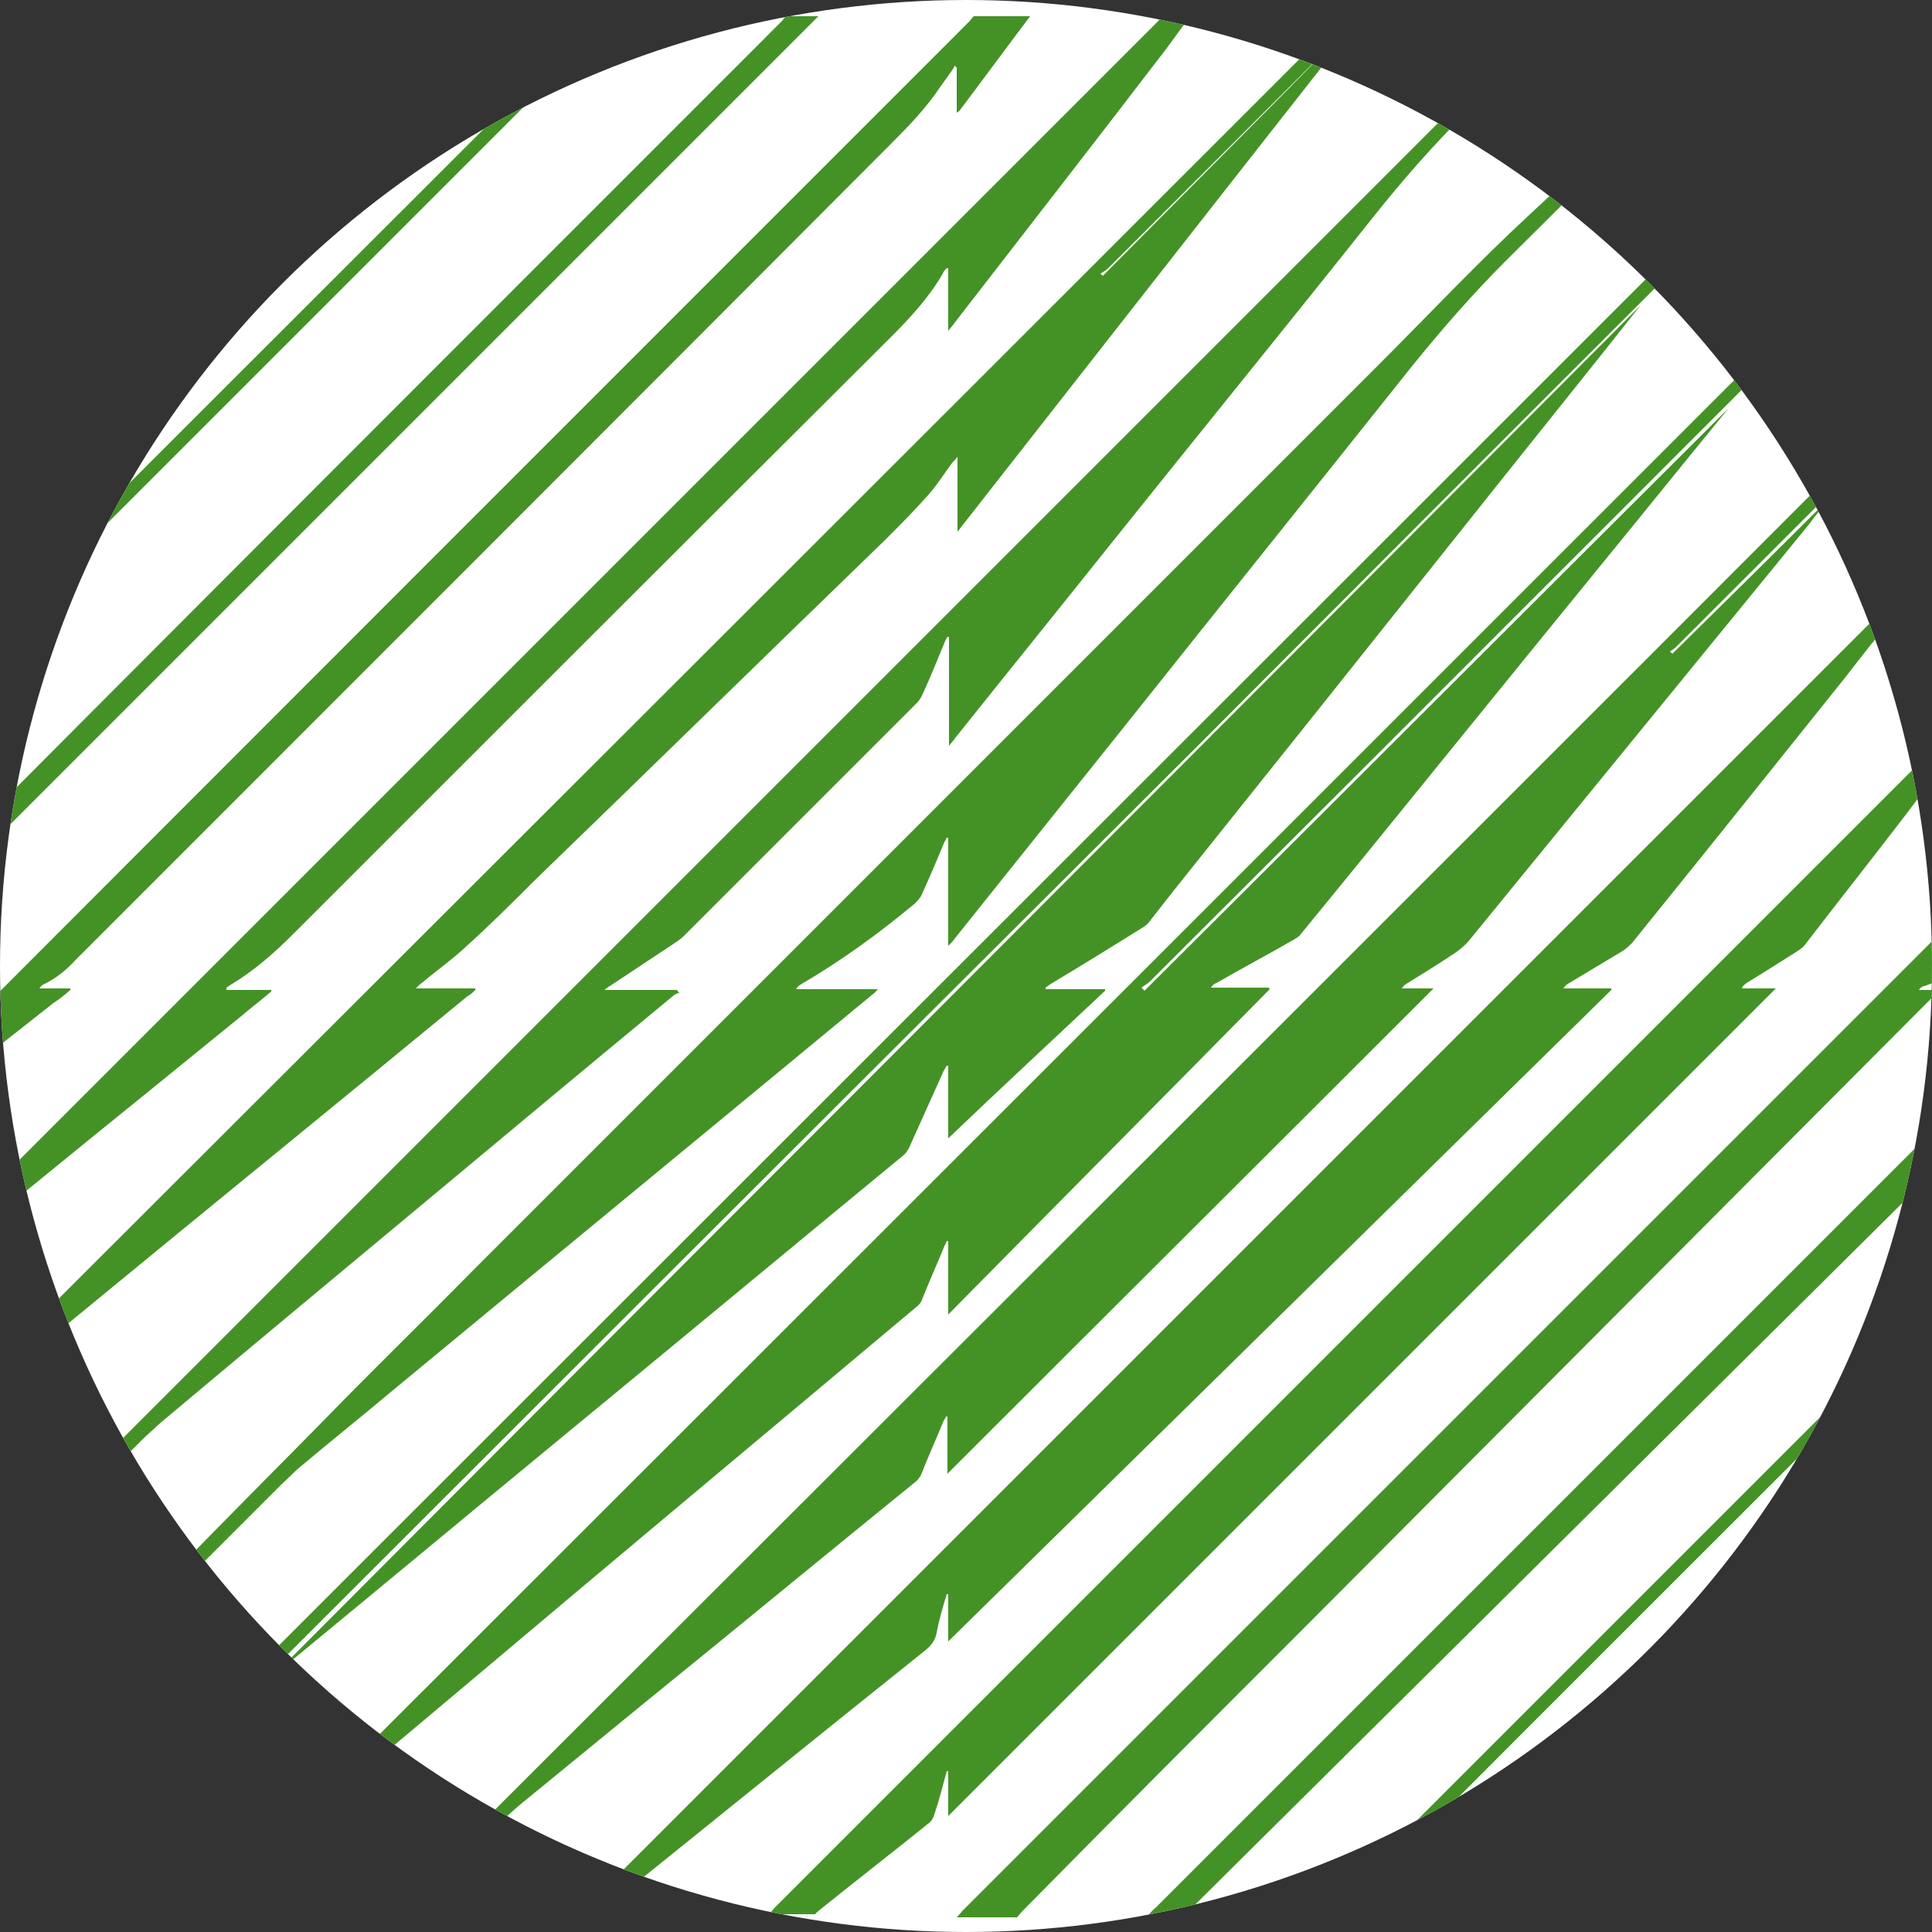
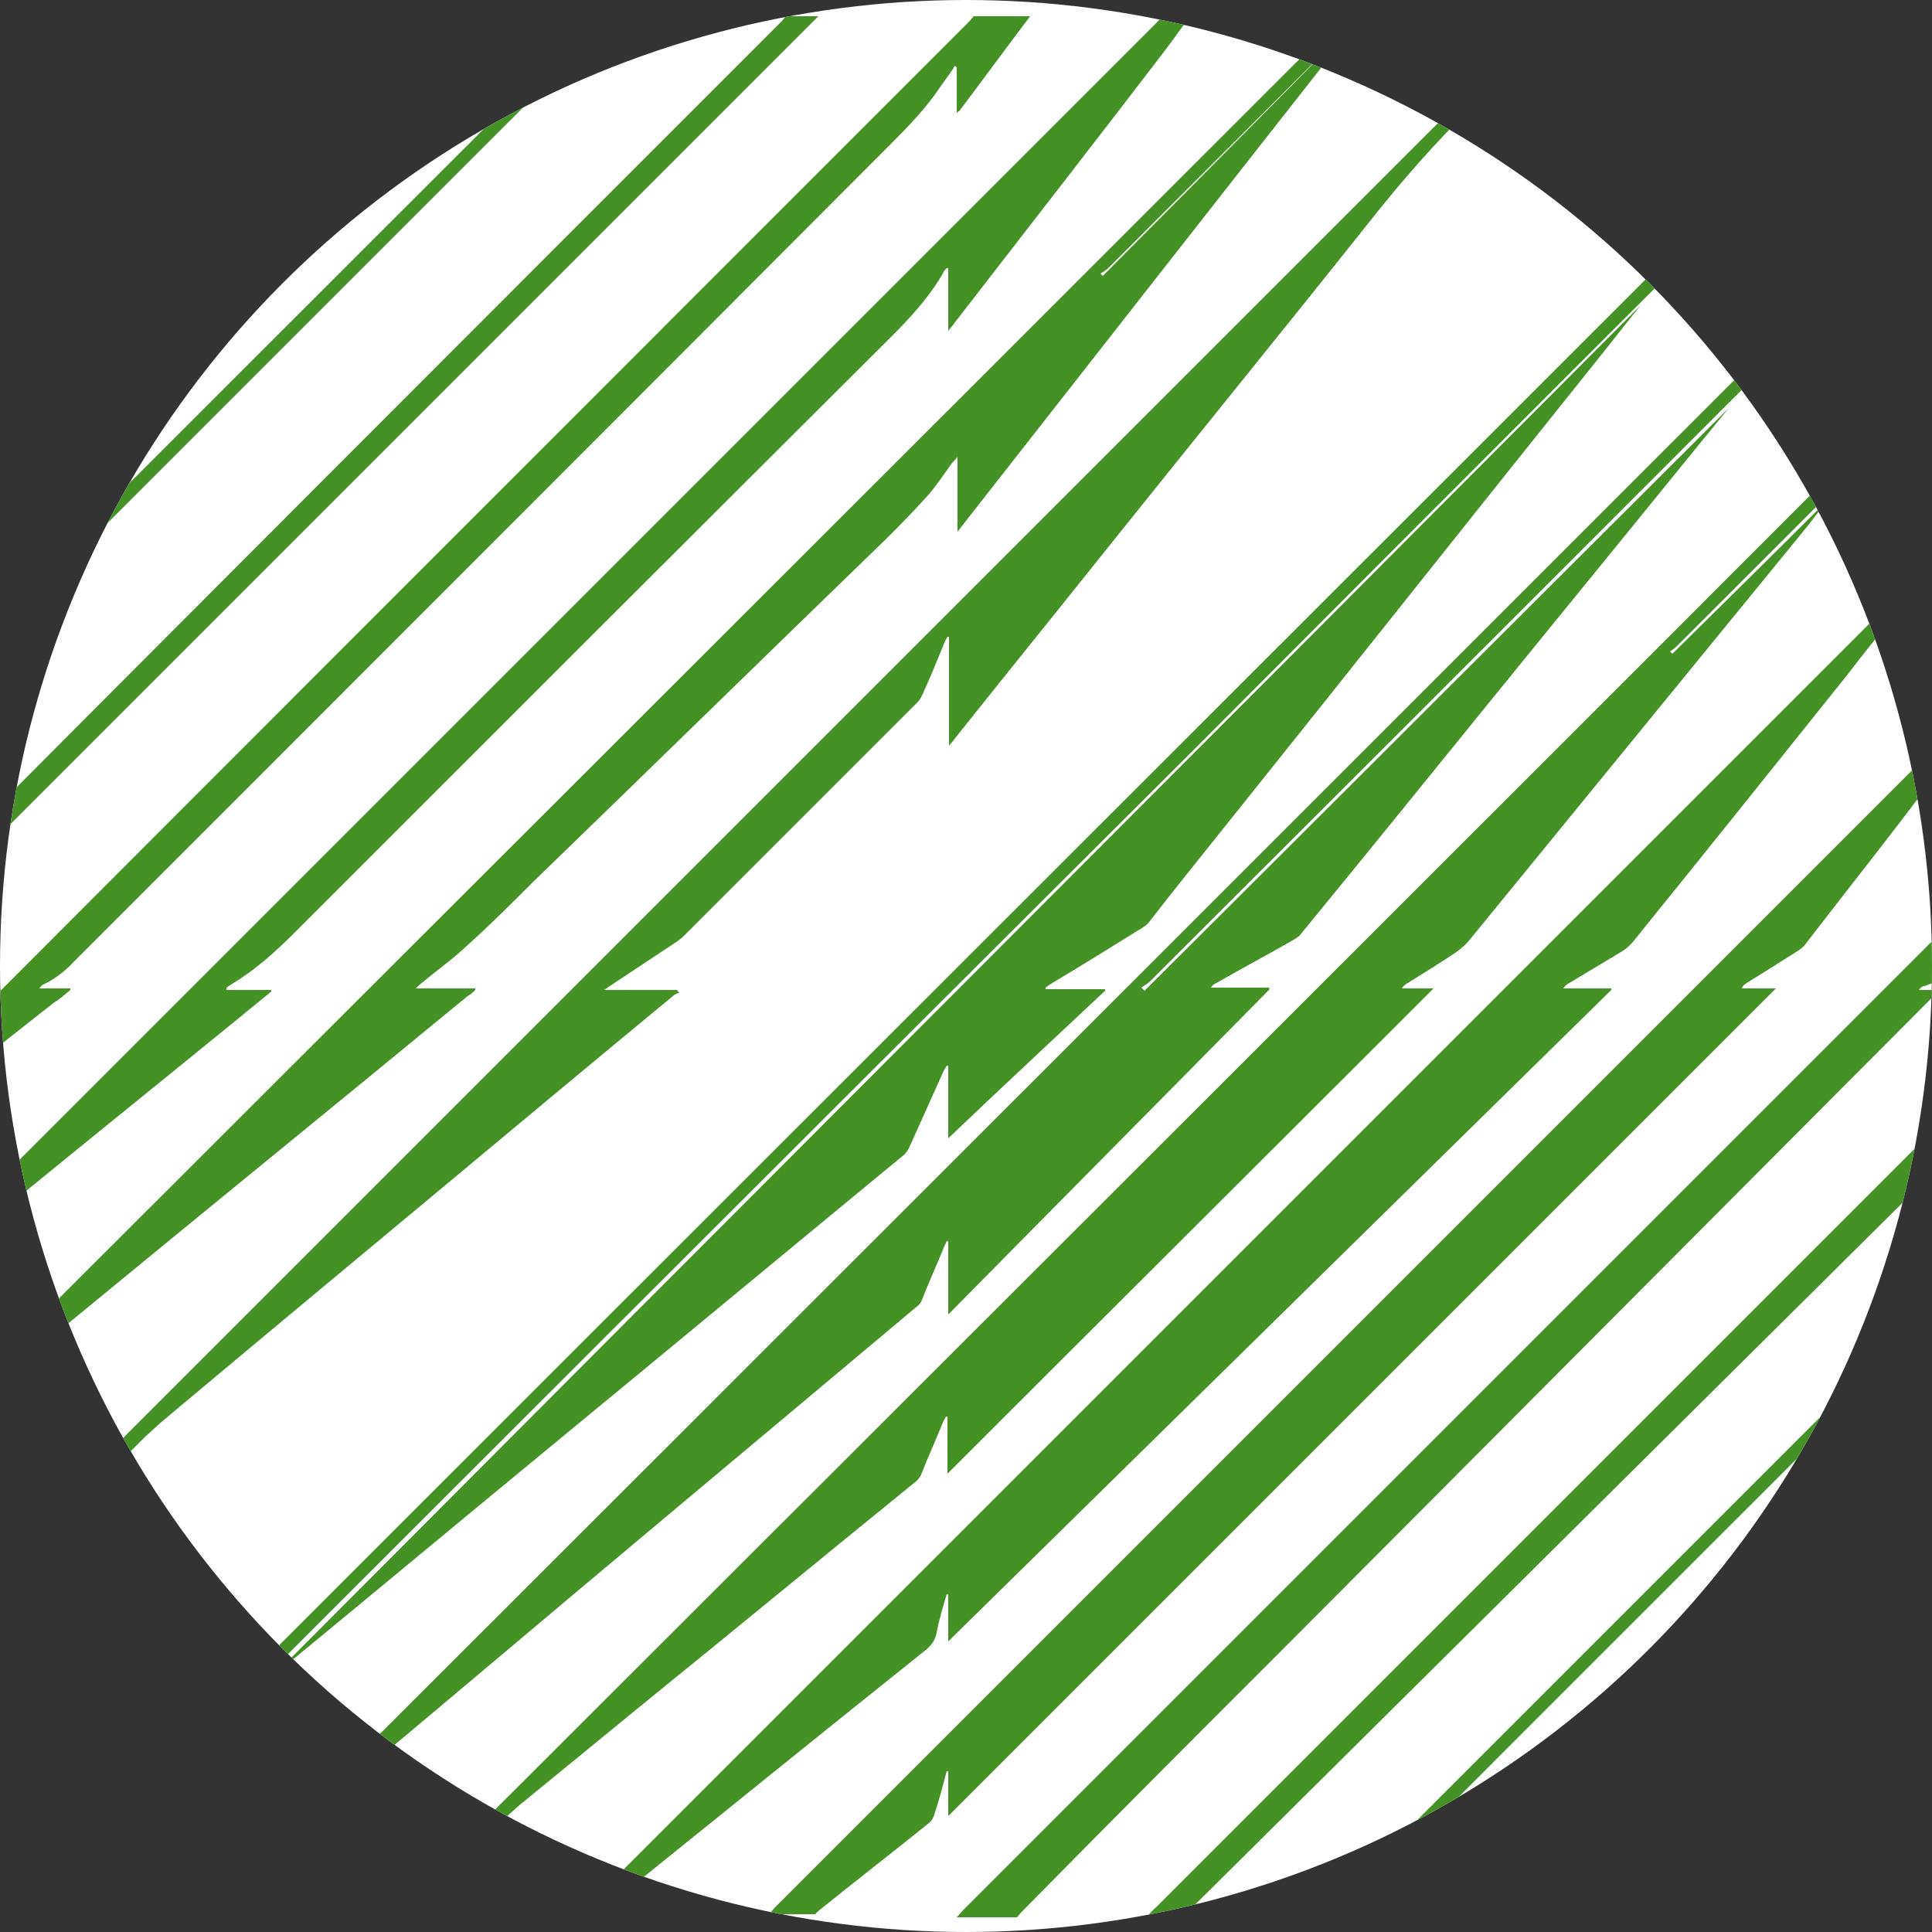
<svg xmlns="http://www.w3.org/2000/svg" version="1.1" viewBox="0 0 250 250">
  <rect x="0" y="0" width="250" height="250" fill="#333333" stroke="none" />
  <defs>
    <style>
      .cls-1 {
        fill: #449226;
      }

      .cls-2 {
        fill: #fff;
      }

      .cls-3 {
        fill: none;
      }

      .cls-4 {
        clip-path: url(#clippath);
      }
    </style>
    <clipPath id="clippath">
      <circle class="cls-3" cx="125" cy="125" r="125" />
    </clipPath>
  </defs>
  <g>
    <g id="Layer_1">
      <g class="cls-4">
        <circle class="cls-2" cx="125" cy="125" r="125" />
        <g>
          <path class="cls-1" d="M268.3,7.6c-.3.2-.5.5-.8.7-39.6,39.6-79.1,79.2-118.7,118.7-.3.3-.7.5-1.1.8.1.1.2.2.4.4,25.2-25.1,50.4-50.3,75.6-75.4,0,0,0,0,0,0-1.8,2.2-3.5,4.3-5.3,6.5-9,11.1-18,22.1-27,33.2-7.7,9.5-15.4,19-23.1,28.4-.2.3-.6.5-.9.7-3.3,1.9-6.7,3.7-10,5.6-.3.1-.5.3-.7.6h7.5c0,0,0,.1.1.2-13.8,14-27.7,28-41.6,42.1v-9.5c0,0-.1,0-.2,0-.1.3-.3.6-.4.9-.9,2.2-1.9,4.4-2.8,6.7-.1.3-.4.7-.7.9-19.3,16.2-38.6,32.3-57.8,48.5-4.9,4.1-9.7,8.2-14.6,12.2-.4.4-.8.7-1.2,1.1-5.4,5.4-10.8,10.8-16.2,16.2-.2.2-.3.5-.5.7h-2.5c.3-.4.7-.7,1-1.1C107,166.6,187.3,86.3,267.5,6.1c.3-.3.6-.5.8-.8v2.3ZM141.1,135.1c0,0-.1-.1-.2-.2,1.1-1.1,2.2-2.1,3.3-3.2,0,0,0,0,0,0-1.1,1.1-2.1,2.2-3.2,3.2Z" />
          <path class="cls-1" d="M268.3,32.4c-.2.2-.5.4-.7.6-16.9,16.9-33.7,33.7-50.6,50.6-.3.3-.6.5-.9.7,0,0,.2.2.3.3,6.7-6.6,13.4-13.2,20-19.8,0,0,0,0,.1,0-.8,1-1.6,1.9-2.3,2.9-14.7,18-29.4,36-44.1,54-.5.6-1.1,1.1-1.8,1.6-2.1,1.4-4.2,2.7-6.3,4-.2.1-.4.3-.6.6h4.1c-21,21-42,41.9-62.9,62.8v-7.4c0,0-.1,0-.2,0-.1.3-.3.5-.4.8-.9,2.2-1.9,4.4-2.8,6.7-.2.4-.5.8-.8,1-11.6,9.4-23.1,18.9-34.7,28.3-5.5,4.5-11,9-16.5,13.5-.8.7-1.6,1.4-2.3,2.1-3.8,3.8-7.7,7.6-11.5,11.5-.2.2-.4.5-.6.7h-2.3c.2-.3.4-.5.6-.8C123.2,175.1,195.2,103.2,267.1,31.2c.4-.4.8-.8,1.2-1.2v2.5Z" />
          <path class="cls-1" d="M268.3,56.7c-.2.2-.5.4-.7.6-7.4,7.4-14.8,14.7-22.1,22.2-2.4,2.5-4.5,5.3-6.6,8-9.2,11.5-18.4,23-27.7,34.5-.4.4-.8.8-1.3,1.1-2.3,1.4-4.7,2.8-7,4.2-.2.1-.4.3-.6.6h6.2v.2c-28.5,28-57.1,56.1-85.8,84.3v-6.1c0,0-.1,0-.2,0-.5,1.7-1,3.3-1.3,5-.2,1-.7,1.6-1.4,2.2-13.9,11.1-27.7,22.3-41.5,33.4-.3.3-.7.6-1,.9h-2.5c3.3-3.3,6.5-6.5,9.8-9.8,61-61,121.9-121.9,182.9-182.9.3-.3.7-.7,1-1v2.5Z" />
-           <path class="cls-1" d="M226.4,2.1c-.3.3-.5.6-.8.9-10.3,10.3-20.5,20.6-30.8,30.8-4.3,4.3-8.3,8.9-12.1,13.6-12.5,15.7-25.1,31.4-37.6,47.1-7.2,9-14.4,18-21.6,27-.2.3-.4.5-.8.9v-14c0,0-.1,0-.2,0-.1.3-.3.5-.4.8-.9,2.2-1.8,4.3-2.8,6.5-.2.5-.6.9-.9,1.2-4.7,3.9-9.5,7.4-14.8,10.5-.2.1-.4.3-.6.6h10.6c-.3.3-.4.5-.6.6-20.8,17.2-41.6,34.3-62.4,51.5-3.8,3.2-7.7,6.3-11.5,9.5-.9.7-1.7,1.6-2.6,2.4-18.1,18.1-36.2,36.2-54.3,54.3-.3.3-.5.5-.8.7,0-.8,0-1.6,0-2.3.3-.2.5-.4.7-.6,13.4-13.4,27-26.6,40.1-40.3,6.4-6.6,12.9-13.1,19.3-19.6,6.4-6.6,13-13,19.5-19.6,6.5-6.5,13.1-13.1,19.6-19.6,6.5-6.5,13.1-13.1,19.6-19.6,6.5-6.5,13-13,19.5-19.5,6.5-6.5,13.1-13.1,19.6-19.6,6.5-6.5,13.1-13.1,19.6-19.6,6.5-6.5,13-13,19.5-19.5,6.5-6.5,12.9-13.3,19.6-19.5,8.6-7.9,16.6-16.5,25-24.6.2-.2.4-.5.6-.7.8,0,1.6,0,2.3,0Z" />
          <path class="cls-1" d="M-18.3,193.9c.2-.2.4-.4.6-.6C45.8,129.9,109.3,66.5,172.8,3c.3-.3.5-.6.7-.9.8,0,1.7,0,2.5,0-.2.2-.5.5-.7.7-10.7,10.7-21.3,21.3-32,32-.2.2-.6.4-.9.6,0,0,.2.2.3.3,10.6-10.7,21.2-21.3,31.7-32,.1,0,.2.2.3.3-16.9,21.5-33.8,43.1-50.8,64.8v-9.7c-.3.4-.5.6-.7.8-1.1,1.5-2.1,3.1-3.4,4.5-1.7,1.9-3.5,3.7-5.3,5.5-15.2,14.7-30.3,29.5-45.5,44.2-2.8,2.8-5.6,5.6-8.6,8.3-1.8,1.7-3.8,3.1-5.7,4.7-.3.2-.5.4-.9.8h7.7c0,0,0,.1,0,.2-.3.3-.6.6-1,.8-16.4,13.5-32.9,26.9-49.3,40.4-4.5,3.7-8.9,7.3-13.4,11-.7.6-1.4,1.2-2,1.9-4.5,4.5-9,8.9-13.4,13.4-.3.3-.5.5-.8.7,0-.8,0-1.6,0-2.3Z" />
          <path class="cls-1" d="M-18.3,220.2c.2-.2.5-.4.7-.6C54.6,147.4,126.9,75.1,199.2,2.8c.2-.2.4-.5.6-.7.8,0,1.6,0,2.3,0-.2.3-.4.5-.6.8-3.8,3.8-7.5,7.6-11.4,11.3-4.5,4.4-8.6,9.1-12.5,14-11.2,14.1-22.6,28.1-33.8,42.1-6.7,8.4-13.5,16.8-20.2,25.2-.2.3-.4.5-.8,1v-14.1h-.2c-.1.2-.3.5-.4.8-.9,2.2-1.8,4.4-2.8,6.6-.2.4-.4.8-.7,1.1-10.1,10.1-20.1,20.1-30.2,30.2-.3.3-.7.6-1,.8-2.9,1.9-5.7,3.8-8.6,5.7-.2.1-.3.2-.7.5h9.4c0,.1.2.2.3.4-.2,0-.4.1-.6.2-10.9,9-21.8,18.1-32.6,27.1-11.3,9.4-22.6,18.8-33.8,28.2-.7.6-1.4,1.3-2.1,1.9-12.1,12.1-24.2,24.2-36.4,36.4-.2.2-.4.4-.6.6,0-.8,0-1.7,0-2.5Z" />
          <path class="cls-1" d="M268.3,81.4s-.1,0-.1,0c-4.4,4.4-8.9,8.6-13.1,13.3-3.4,3.7-6.3,7.9-9.4,11.9-4,5.2-8.1,10.4-12.1,15.6-.2.3-.6.6-.9.8-2.2,1.4-4.4,2.8-6.7,4.2-.2.2-.5.3-.6.7h4.4c-35.7,35.7-71.4,71.4-107.1,107.1v-5.8c0,0-.1,0-.2,0-.5,1.9-1,3.8-1.6,5.6-.1.4-.4.9-.7,1.1-4.7,3.8-9.5,7.5-14.2,11.3-.2.2-.4.3-.5.5h-6c.3-.3.5-.6.8-.9,55.6-55.6,111.3-111.3,166.9-166.9.4-.4.8-.7,1.2-1.1v2.3Z" />
          <path class="cls-1" d="M-18.3,170.8c.2-.2.5-.4.7-.6C38.2,114.4,94,58.6,149.8,2.8c.2-.2.4-.5.5-.7,1.2,0,2.4,0,3.7,0-1,1.4-2,2.7-3,4.1-9.1,11.9-18.3,23.7-27.5,35.6-.2.3-.4.5-.8,1v-8.1c0,0-.1,0-.2,0-.2.2-.4.4-.5.7-1.8,3.1-4.2,5.7-6.7,8.2-25.8,25.7-51.6,51.5-77.4,77.3-2.4,2.4-5,4.7-8,6.5-.2.1-.4.3-.6.4,0,0,0,0,0,.3h5.8c0,0,0,.1,0,.2-1.3,1.1-2.6,2.1-3.9,3.2-13,10.6-26.1,21.1-39,31.8-3.7,3.1-7.1,6.7-10.6,10.1,0-.8,0-1.7,0-2.5Z" />
          <path class="cls-1" d="M268.3,106.2c-1.4,1.8-2.9,3.6-4.3,5.4-3.6,4.7-7.2,9.3-10.8,14-.3.3-.7.6-1,.8-1,.4-2.1.8-3.2,1.2-.2,0-.5.2-.7.5h2.6c-.3.4-.5.6-.7.8-27.1,27.2-54.1,54.3-81.2,81.5-12.3,12.3-24.6,24.6-36.8,37-.2.2-.4.5-.6.7h-7.8c.3-.3.6-.7.9-1,47.6-47.6,95.2-95.2,142.8-142.8.3-.3.5-.5.8-.7v2.8Z" />
          <path class="cls-1" d="M-18.3,146.5c.2-.2.5-.4.7-.6C30,98.2,77.7,50.5,125.4,2.8c.2-.2.4-.5.6-.7,2.4,0,4.9,0,7.3,0-3.1,4.1-6.1,8.2-9.2,12.3,0,0-.1,0-.3.2v-5.9c0,0-.2-.1-.3-.2,0,.2-.2.4-.3.6-.5.7-1,1.4-1.5,2.1-1.8,2.7-4,5-6.3,7.3C80.2,53.8,44.9,89.1,9.6,124.4c-1.1,1.2-2.4,2.2-3.8,2.9-.3.1-.5.3-.7.6h4c0,0,0,.1,0,.2-.7.6-1.4,1.2-2.2,1.7-8.2,6.5-16.5,12.9-24.7,19.4-.2.2-.4.3-.6.4,0-1.1,0-2.1,0-3.2Z" />
          <path class="cls-1" d="M268.3,133.7c-.2.2-.5.4-.7.7-37.8,37.5-75.7,75.1-113.5,112.6-.3.3-.5.6-.8.9h-4.8c.4-.4.7-.8,1.1-1.1,39.4-39.4,78.9-78.9,118.3-118.3.2-.2.3-.3.5-.5v5.7Z" />
          <path class="cls-1" d="M249.4,2.1c-31.5,31.4-63,62.9-94.4,94.4C104.6,146.7,54.3,197,4,247.3c-.2.2-.4.4-.6.6H1.1c.3-.3.6-.6.9-.9C83.3,165.7,164.6,84.5,245.8,3.3c.4-.4.7-.8,1-1.2.8,0,1.7,0,2.5,0Z" />
          <path class="cls-1" d="M-18.3,122.2c.2-.2.5-.3.7-.5C21.9,82,61.5,42.4,101.1,2.8c.2-.2.4-.5.6-.7,1.4,0,2.8,0,4.2,0-9.8,9.8-19.6,19.6-29.4,29.4C45,63,13.5,94.5-17.9,125.9c-.1.1-.3.3-.4.4,0-1.4,0-2.8,0-4.2Z" />
          <path class="cls-1" d="M268.3,153.1c-.2.2-.4.4-.6.5-31.1,31.1-62.2,62.1-93.2,93.2-.3.3-.6.7-.9,1h-2.5c3.7-3.7,7.5-7.4,11.2-11.2,28.4-28.4,56.7-56.7,85.1-85.1.3-.3.6-.6.9-.8v2.3Z" />
          <path class="cls-1" d="M-18.3,97.5c.2-.2.5-.4.7-.6C13.7,65.5,45.1,34.2,76.5,2.8c.2-.2.4-.4.5-.6.8,0,1.6,0,2.3,0-.3.3-.5.6-.8.9C46.5,35.1,14.5,67.1-17.6,99.2c-.2.2-.5.4-.7.7,0-.8,0-1.6,0-2.3Z" />
          <path class="cls-1" d="M268.3,177.8c-.2.2-.5.4-.7.6-22.9,22.9-45.9,45.9-68.8,68.8-.2.2-.4.5-.6.7h-2.5c24.2-24.2,48.3-48.3,72.5-72.5,0,0,0,0,.1-.1v2.5Z" />
-           <path class="cls-1" d="M-18.3,72.9c.2-.2.5-.4.7-.6C5.5,49.2,28.7,26,51.9,2.8c.2-.2.4-.5.5-.7.8,0,1.7,0,2.5,0-6.1,6.1-12.3,12.3-18.4,18.4C18.5,38.6.4,56.6-17.6,74.6c-.2.2-.5.4-.8.6,0-.8,0-1.6,0-2.3Z" />
-           <path class="cls-1" d="M268.3,202.1c-.2.2-.5.3-.7.5-14.8,14.8-29.7,29.7-44.5,44.5-.2.2-.4.5-.6.7h-2.5c.4-.4.7-.8,1.1-1.1,15.6-15.6,31.2-31.2,46.8-46.8.1-.1.3-.3.4-.4v2.5Z" />
          <path class="cls-1" d="M-18.3,50.2c.2-.2.4-.3.6-.5C-2.1,34.1,13.6,18.4,29.3,2.7c.2-.2.3-.4.5-.6.8,0,1.6,0,2.3,0-.2.2-.4.5-.6.7C15.1,19.2-1.2,35.5-17.6,51.9c-.2.2-.5.4-.7.7,0-.8,0-1.6,0-2.3Z" />
          <path class="cls-1" d="M-18.3,25.4c.2-.2.4-.3.6-.5C-10.3,17.6-2.9,10.2,4.5,2.8c.2-.2.3-.4.5-.6.8,0,1.7,0,2.5,0C-1.1,10.7-9.7,19.3-18.3,27.9c0-.8,0-1.7,0-2.5Z" />
          <path class="cls-1" d="M268.3,226.7c-.2.2-.4.3-.6.5-6.7,6.7-13.4,13.4-20.1,20.1-.2.2-.3.4-.5.6h-2.3c.2-.2.4-.5.6-.7,7.4-7.4,14.8-14.8,22.2-22.2.2-.2.5-.4.7-.6v2.3Z" />
          <path class="cls-1" d="M-16.9,2.1l-1.5,1.5v-1.5h1.5Z" />
          <path class="cls-1" d="M135.5,128h7.5c0,0,0,.1,0,.2-6.7,6.3-13.5,12.6-20.3,19.1v-9.4c0,0-.1,0-.2,0-.1.2-.3.5-.4.7-1.5,3.3-3,6.7-4.5,10-.2.3-.4.7-.7.9-14.7,12.1-29.4,24.3-44.1,36.4-11.9,9.8-23.8,19.7-35.7,29.5-.1,0-.2.2-.4.1,58.5-58.7,117.1-117.3,175.6-176h0c-2.1,2.6-4.1,5.2-6.2,7.8-15.7,19.6-31.3,39.3-47,58.9-3.5,4.4-7,8.7-10.4,13.1-.2.3-.5.5-.8.7-4,2.5-7.9,4.9-11.9,7.3-.2.1-.4.3-.7.5,0,0,0,.1,0,.2Z" />
        </g>
      </g>
    </g>
  </g>
</svg>